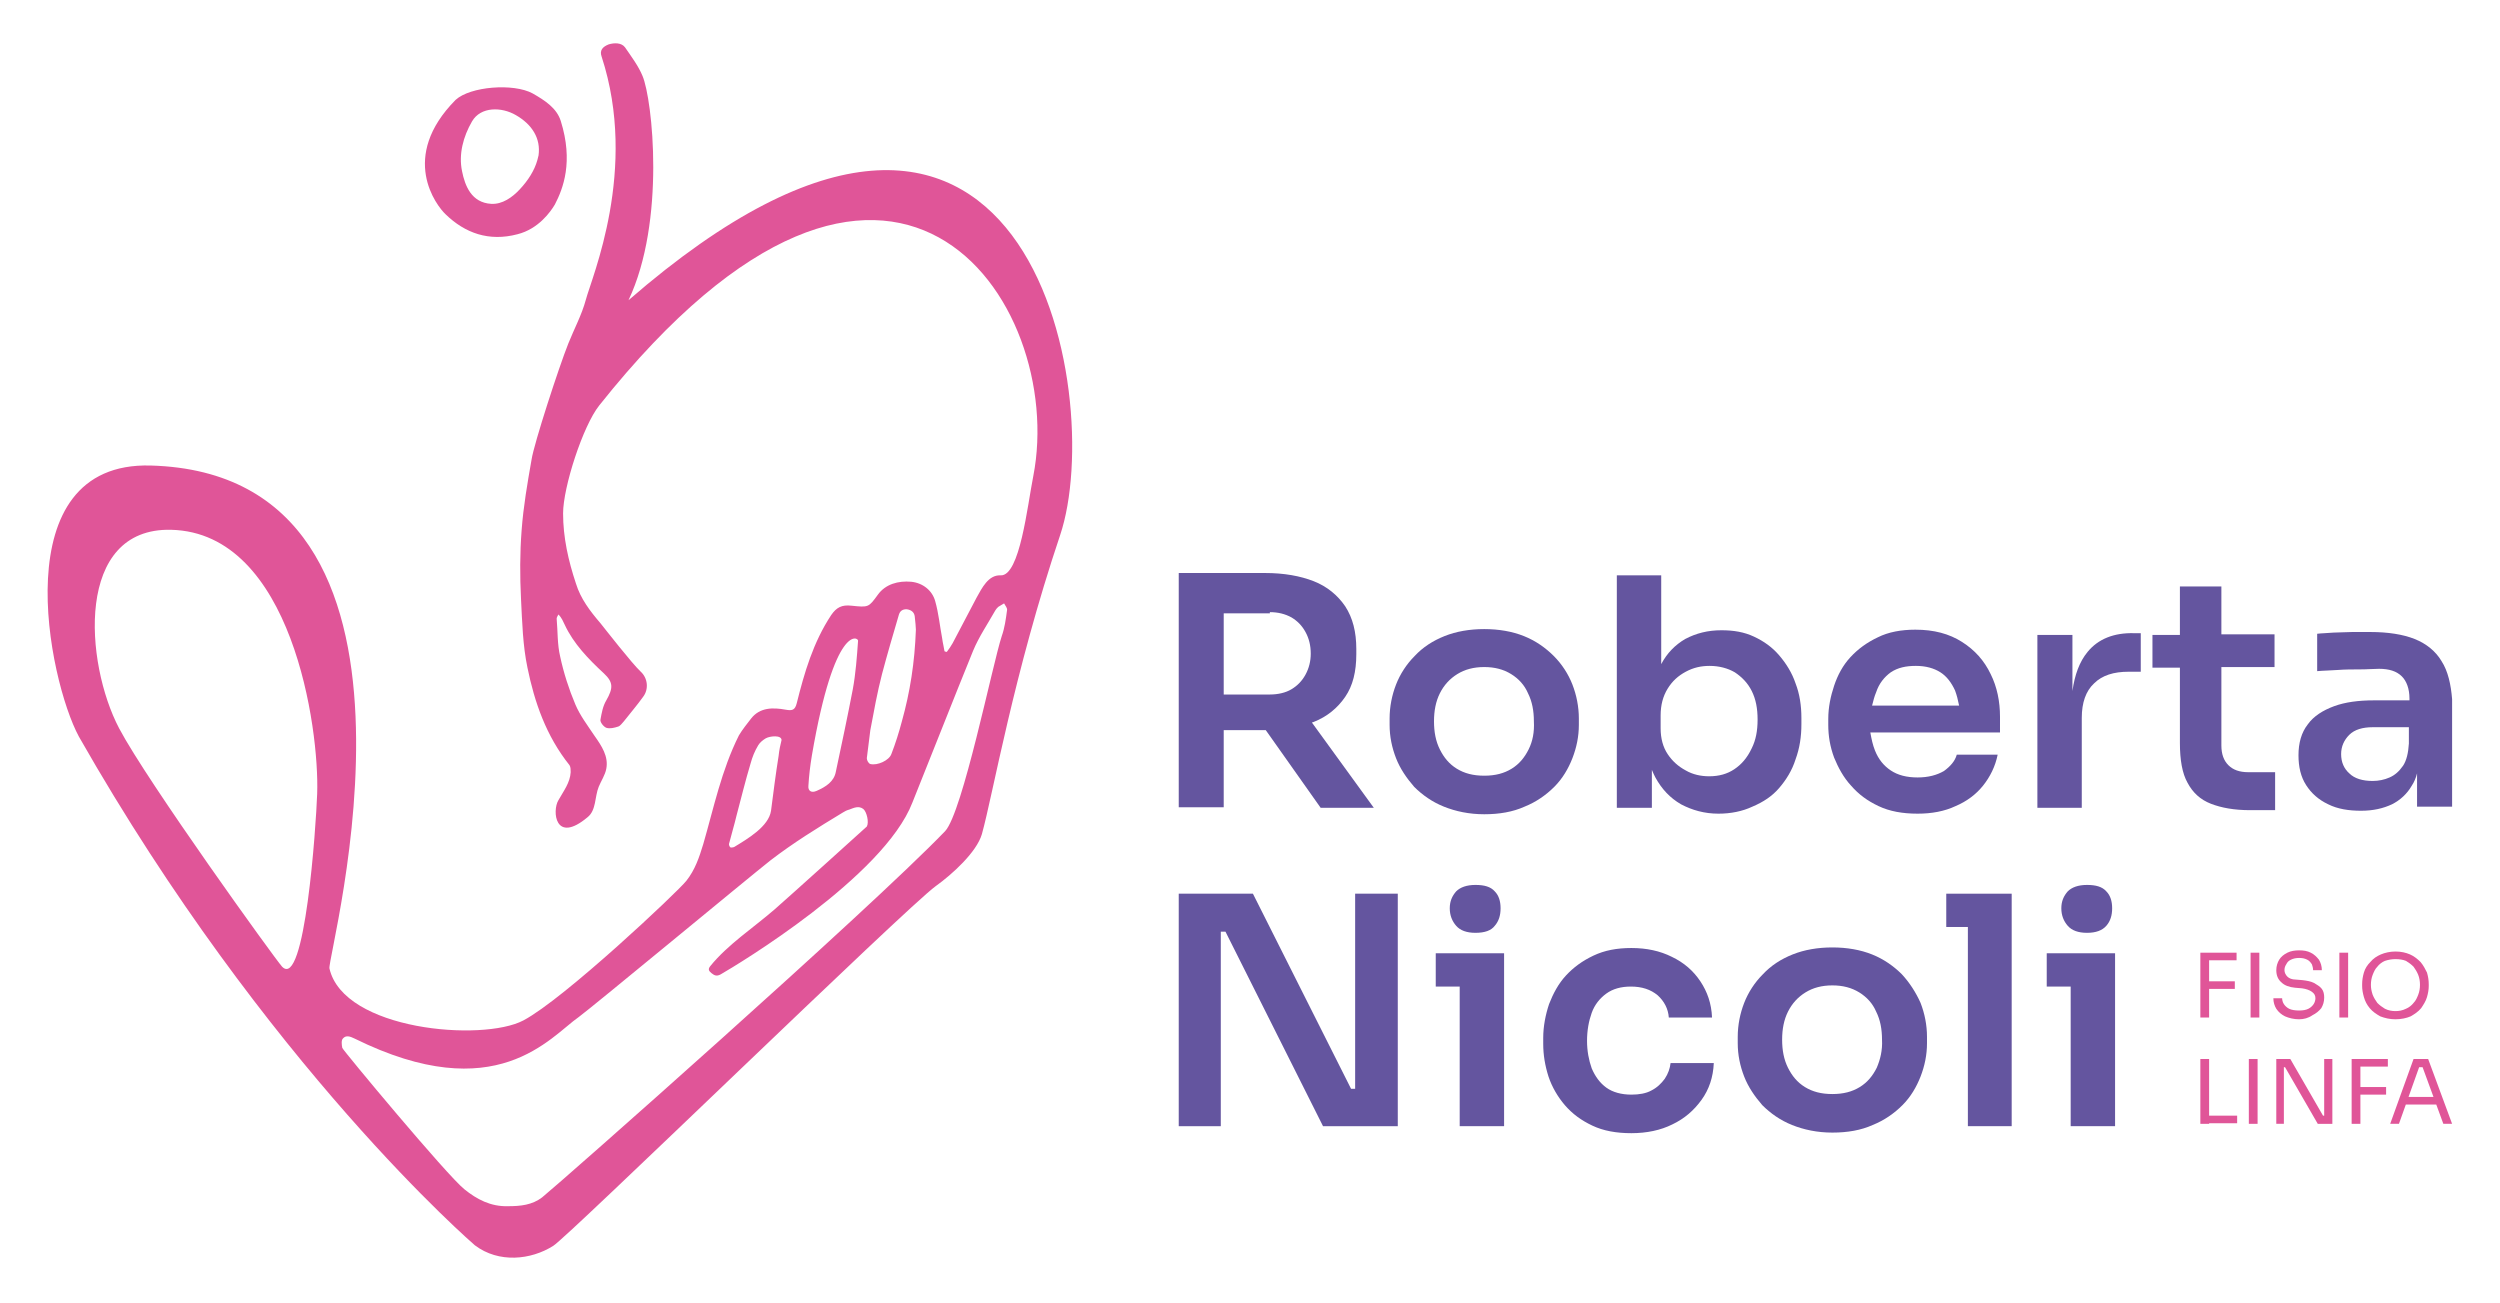
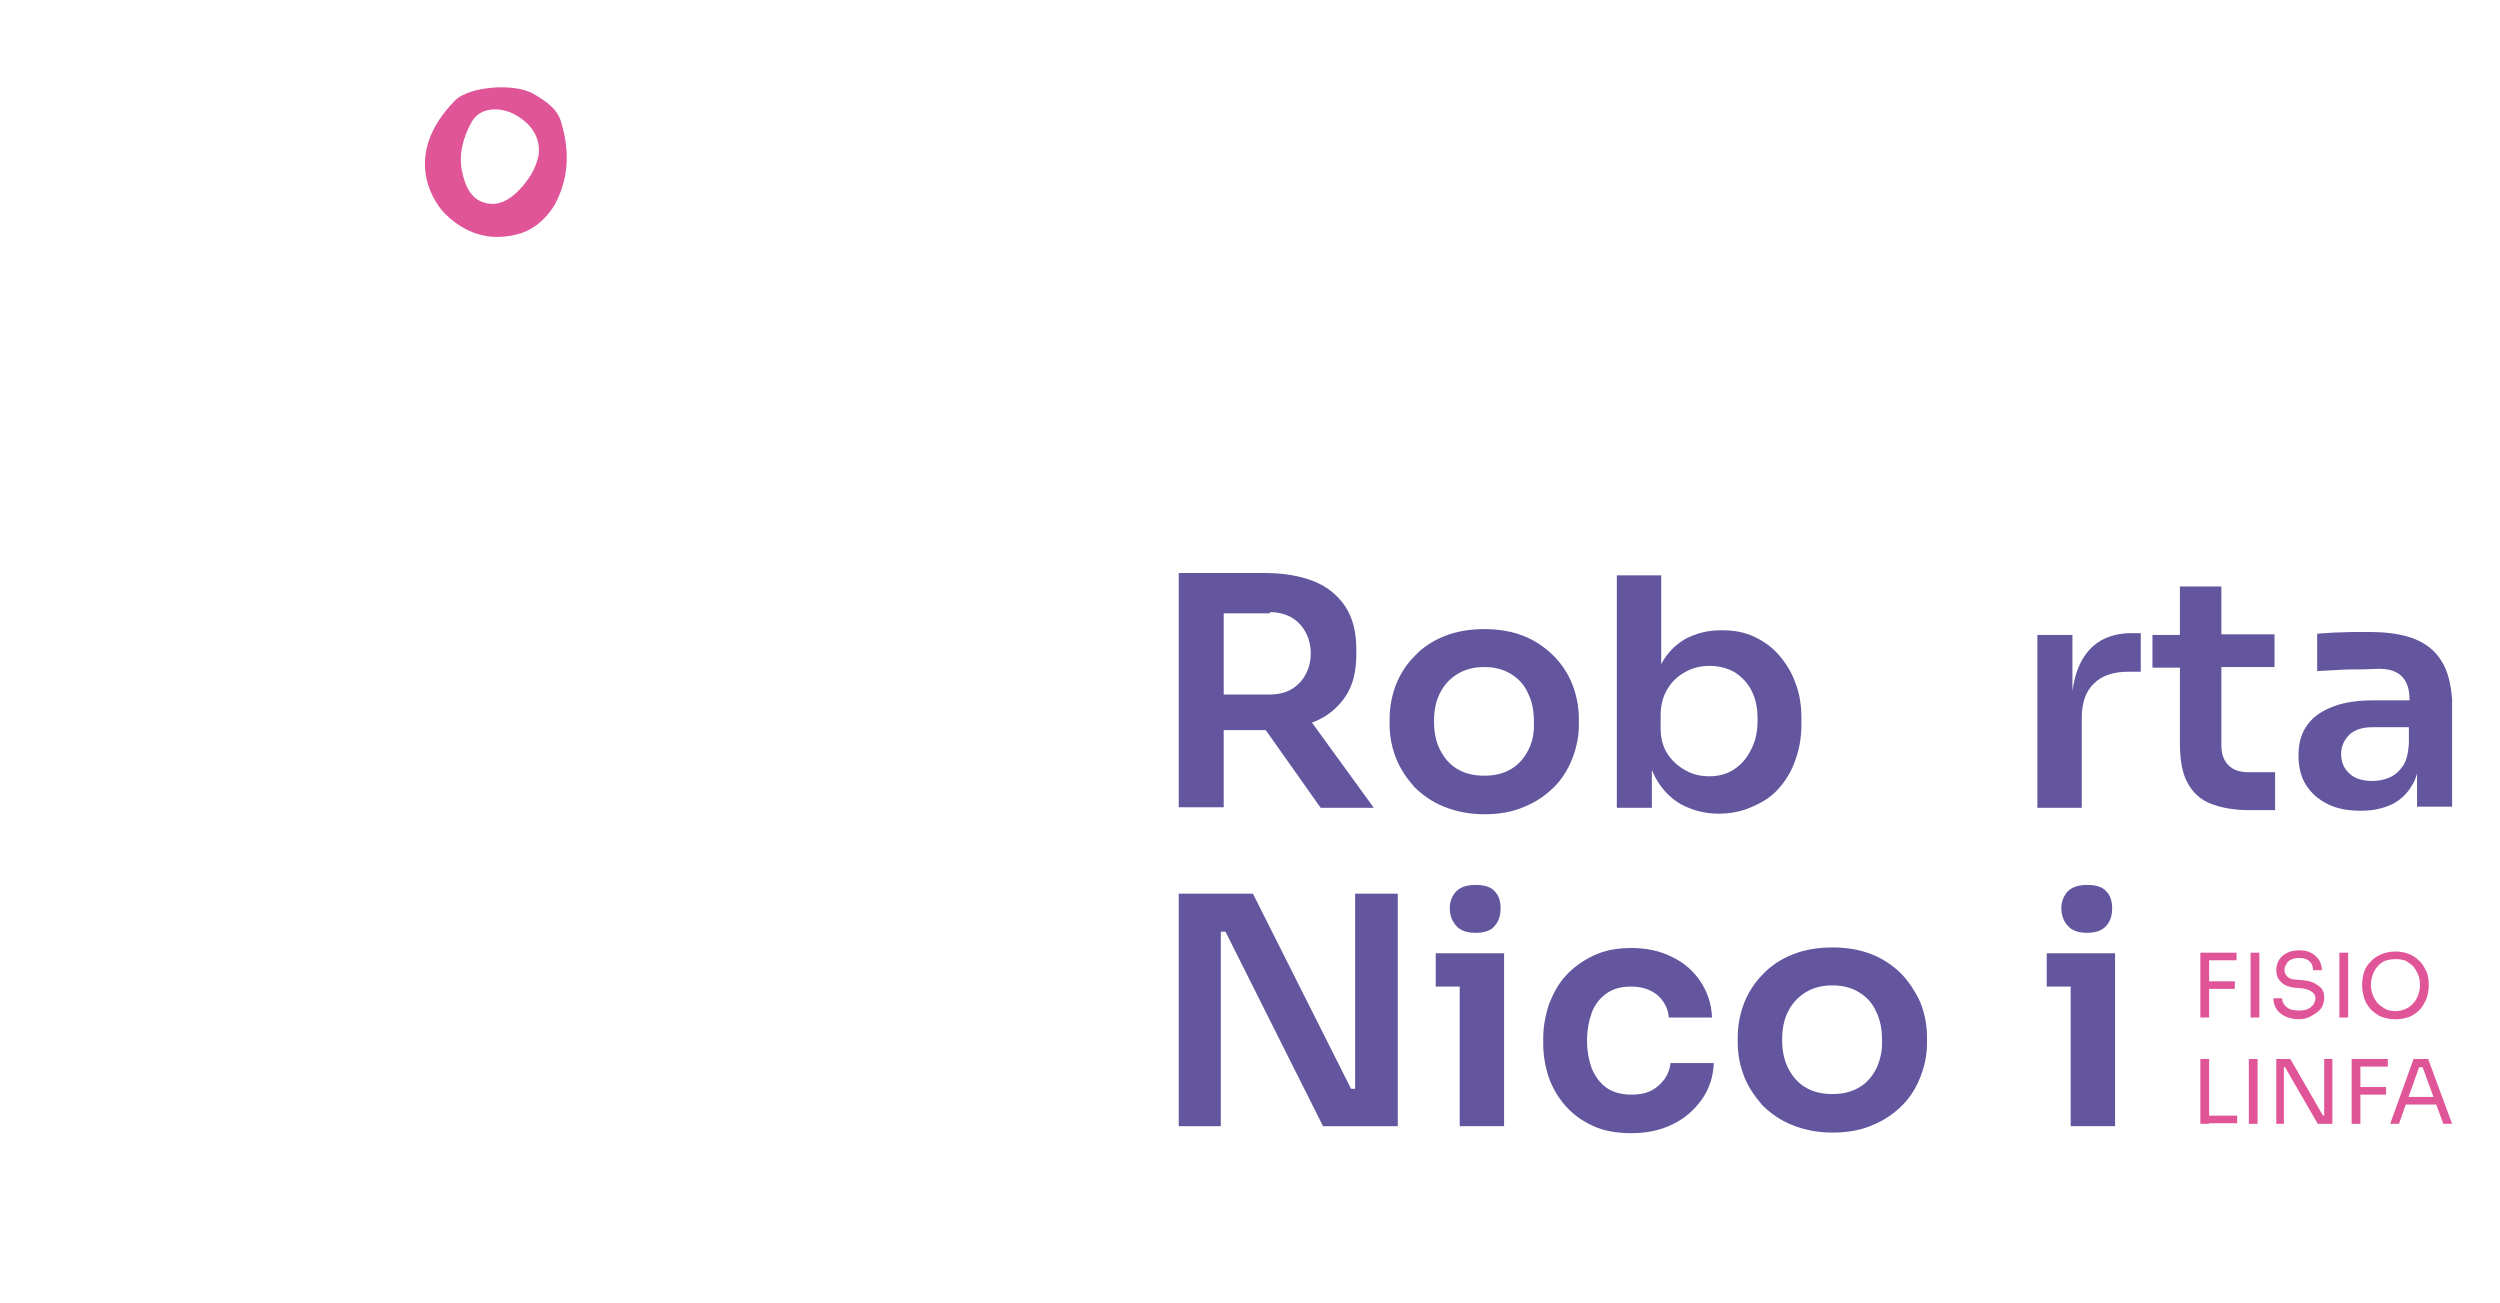
<svg xmlns="http://www.w3.org/2000/svg" version="1.1" id="Livello_1" x="0px" y="0px" viewBox="0 0 428 223" style="enable-background:new 0 0 428 223;" xml:space="preserve">
  <style type="text/css">
	.st0{fill:#E05598;}
	.st1{fill:#64559F;}
</style>
  <g>
    <g>
      <g>
-         <path class="st0" d="M160.2,151.7c2.8-2,7-5.8,7.9-8.9c1.9-6.8,5.4-27.4,13.4-51.2s-5.4-99.7-73.9-40.2C114,37.9,111.7,17,110,13     c-0.7-1.7-1.9-3.3-3-4.9c-0.6-0.8-1.8-0.8-2.8-0.5c-1,0.4-1.6,1-1.2,2.1c6.3,19.3-1.7,37.8-2.7,41.6c-0.7,2.6-2,5-3,7.5     C95.7,62.8,91.4,76,91,78.7c-0.7,4-1.4,8-1.7,12.1c-0.3,3.9-0.3,7.8-0.1,11.8c0.2,3.9,0.3,7.9,1.1,11.7     c1.2,5.9,3.2,11.7,7.2,16.7c0.2,0.3,0.2,0.8,0.2,1.2c-0.1,1.8-1.2,3.2-2.1,4.8c-1.1,1.8-0.6,7.6,5,2.9c1.5-1.2,1.2-3.5,1.9-5.2     c0.4-1,1.1-2,1.3-3.1c0.4-2.1-0.8-3.9-2-5.6c-1.2-1.8-2.5-3.5-3.3-5.4c-1.1-2.6-2-5.4-2.6-8.2c-0.5-2.1-0.4-4.3-0.6-6.5     c0-0.2,0.2-0.5,0.3-0.7c0.6,0.6,0.8,1.2,1.1,1.8c1.5,3.2,4,5.8,6.7,8.3c1.6,1.5,1.6,2.5,0.4,4.6c-0.6,1-0.8,2.2-1,3.3     c-0.1,0.4,0.5,1.2,1,1.4c0.6,0.2,1.4,0,2-0.2c0.4-0.1,0.7-0.6,1-0.9c1.1-1.4,2.3-2.8,3.3-4.2c1-1.3,0.8-3.2-0.4-4.3     c-1.5-1.4-6.1-7.3-6.9-8.3c-1.8-2.1-3.4-4.2-4.2-6.8c-1.3-3.9-2.2-7.9-2.2-12c0-4.5,3.4-15,6.2-18.5c50.1-63,80.1-17.7,74.3,12.1     c-1,5-2.3,17.2-5.6,17c-2.1-0.1-3.2,2.2-4.1,3.8c-1.4,2.6-2.7,5.2-4.1,7.8c-0.3,0.5-0.6,1-1,1.5c-0.1,0-0.2,0-0.4-0.1     c-0.1-0.7-0.3-1.4-0.4-2.2c-0.4-2.1-0.6-4.3-1.2-6.4c-0.5-1.8-2.1-3.1-4.1-3.3c-2.2-0.2-4.4,0.4-5.7,2.2     c-1.6,2.2-1.6,2.2-4.5,1.9c-1.7-0.2-2.6,0.3-3.5,1.6c-3.1,4.7-4.6,9.9-5.9,15.1c-0.3,1.2-0.8,1.3-1.9,1.1     c-2.2-0.4-4.4-0.4-5.9,1.5c-0.7,0.9-1.5,1.9-2.1,2.9c-3,6-4.3,12.4-6.1,18.6c-0.7,2.3-1.4,4.4-2.9,6.3     c-1.4,1.8-20.9,20.2-27.9,23.9c-7,3.7-30.8,1.7-33.2-8.9c-0.5-2,22.6-84.6-30.6-86.1c-25.3-0.7-17.5,36.8-12.3,46.4     c32.1,56.4,67.8,87.1,67.8,87.1c4.1,3.1,9.6,2.5,13.4,0.1C97.1,211.9,155.1,155.4,160.2,151.7z M48.3,165.5     c-1.2-1.3-23.1-31.7-27.9-40.8c-5.9-11.2-7.6-34.4,8.9-34c20.7,0.5,25.4,34,25,45.2C54.1,141.5,52.2,169.5,48.3,165.5z M149,125     c0.6-3.2,1.2-6.5,2-9.6c0.9-3.4,1.9-6.8,2.9-10.2c0.2-0.6,0.6-0.9,1.3-0.9c0.8,0.1,1.3,0.5,1.4,1.2c0.1,0.9,0.2,1.9,0.2,2.3     c-0.2,5.6-1,10.7-2.4,15.7c-0.5,1.9-1.1,3.8-1.8,5.6c-0.4,1.1-2.4,2-3.6,1.7c-0.3-0.1-0.6-0.6-0.6-1     C148.6,128.3,148.8,126.6,149,125z M139,129.3c3.9-22.7,8-20.2,7.9-19.6c-0.2,2.8-0.4,5.6-0.9,8.3c-0.9,4.7-1.9,9.4-2.9,14.1     c-0.3,1.7-1.7,2.6-3.3,3.3c-0.9,0.4-1.5,0-1.4-0.9C138.5,132.8,138.7,131.1,139,129.3z M124.8,144.5c0.4-1.6,0.9-3.2,1.3-4.9     c0.8-3,1.5-5.9,2.4-8.9c0.3-1.1,0.7-2.1,1.3-3.1c0.3-0.5,0.8-0.9,1.3-1.2c0.7-0.4,2.7-0.6,2.7,0.3c-0.2,0.8-0.4,1.7-0.5,2.7     c-0.5,3.1-0.9,6.3-1.3,9.4c-0.4,2.7-4,4.8-6.3,6.2c-0.2,0.1-0.6,0.1-0.6,0.1C124.9,145,124.8,144.7,124.8,144.5z M92.8,205     c-1.7,1.3-3.7,1.5-5.8,1.5c-3,0.1-5.4-1.2-7.5-2.9c-3-2.4-20.8-23.8-20.9-24.2c-0.1-0.5-0.2-1.3,0.1-1.6c0.5-0.6,1.2-0.4,2,0     c24.3,12,33.5-0.3,38.4-3.7c2.2-1.6,29-23.8,32.8-26.8c3.9-3,8.1-5.6,12.4-8.2c0.3-0.2,0.7-0.4,1.1-0.5c0.8-0.3,1.6-0.7,2.4-0.1     c0.6,0.5,1,2.3,0.6,3c-0.1,0.1-13.5,12.2-15.8,14.2c-3.7,3.2-8,6-11,9.7c-0.4,0.5-0.3,0.8,0.2,1.2c0.5,0.4,0.9,0.6,1.6,0.2     c2.8-1.6,27.9-16.7,32.8-29.4c3.5-8.7,6.9-17.4,10.4-26c1-2.4,2.5-4.6,3.8-6.9c0.1-0.2,0.3-0.4,0.5-0.6c0.3-0.2,0.7-0.4,1-0.6     c0.2,0.4,0.6,0.8,0.5,1.2c-0.2,1.5-0.4,3-0.9,4.4c-1.6,4.9-6.7,30.2-9.7,33.4C148.8,155.8,95.8,202.6,92.8,205z" />
        <path class="st0" d="M95,35c-0.7,1.2-2.8,4.2-6.4,5.1c-4.9,1.3-9-0.2-12.3-3.4c-1.6-1.5-8-9.8,1.7-19.6c2.5-2.3,9.9-2.9,13.2-1.1     c2.1,1.2,4.1,2.5,4.8,4.7C98.2,27.7,96.4,32.3,95,35z M92.2,26.6c0.4-2.9-1.1-5.3-3.9-6.9c-2.4-1.4-6-1.5-7.5,1.1     c-1.5,2.6-2.3,5.6-1.7,8.5c0.5,2.5,1.6,5.4,5,5.6c1.9,0.1,3.6-1.1,4.9-2.5c1.4-1.5,2.5-3.2,3-5C92.1,27.1,92.1,26.9,92.2,26.6z" />
      </g>
      <g>
        <g>
          <path class="st1" d="M209.5,125h7c0.1,0,0.1,0,0.2,0l9.4,13.3h9.1l-10.6-14.6c0.1,0,0.2-0.1,0.3-0.1c2.3-0.9,4.1-2.4,5.4-4.3      c1.3-1.9,1.9-4.3,1.9-7.3v-0.9c0-2.9-0.6-5.3-1.9-7.3c-1.3-1.9-3.1-3.4-5.4-4.3c-2.3-0.9-5.1-1.4-8.3-1.4h-7h-2.3h-5.5v40.1h7.7      V125z M217.4,104.8c1.4,0,2.6,0.3,3.7,0.9c1,0.6,1.8,1.4,2.4,2.5c0.6,1.1,0.9,2.3,0.9,3.7c0,1.3-0.3,2.5-0.9,3.6      c-0.6,1.1-1.4,1.9-2.4,2.5c-1,0.6-2.3,0.9-3.7,0.9h-7.9v-13.9H217.4z" />
          <path class="st1" d="M269.2,129.8c0.7-1.8,1.1-3.7,1.1-5.7V123c0-2-0.4-4-1.1-5.8c-0.7-1.8-1.8-3.5-3.2-4.9      c-1.4-1.4-3.1-2.6-5.1-3.4c-2-0.8-4.3-1.2-6.8-1.2c-2.5,0-4.8,0.4-6.8,1.2c-2,0.8-3.7,1.9-5.1,3.4c-1.4,1.4-2.5,3.1-3.2,4.9      c-0.7,1.8-1.1,3.8-1.1,5.8v1.1c0,2,0.4,3.9,1.1,5.7c0.7,1.8,1.8,3.4,3.1,4.9c1.4,1.4,3.1,2.6,5.1,3.4c2,0.8,4.3,1.3,6.9,1.3      c2.6,0,4.9-0.4,6.9-1.3c2-0.8,3.7-2,5.1-3.4C267.5,133.3,268.5,131.6,269.2,129.8z M261.7,128.3c-0.7,1.4-1.6,2.5-2.9,3.3      c-1.3,0.8-2.8,1.2-4.7,1.2c-1.9,0-3.4-0.4-4.7-1.2c-1.3-0.8-2.2-1.9-2.9-3.3c-0.7-1.4-1-3-1-4.8c0-1.8,0.3-3.4,1-4.8      c0.7-1.4,1.7-2.5,3-3.3c1.3-0.8,2.8-1.2,4.6-1.2c1.8,0,3.3,0.4,4.6,1.2c1.3,0.8,2.3,1.9,2.9,3.3c0.7,1.4,1,3,1,4.8      C262.7,125.3,262.4,126.9,261.7,128.3z" />
          <path class="st1" d="M304.6,134.9c1.2-1.4,2.2-3,2.8-4.9c0.7-1.9,1-3.9,1-6v-1.1c0-2.1-0.3-4.1-1-5.9c-0.6-1.8-1.6-3.4-2.8-4.8      c-1.2-1.4-2.6-2.4-4.3-3.2c-1.7-0.8-3.5-1.1-5.6-1.1c-2.3,0-4.3,0.5-6.2,1.5c-1.7,1-3.1,2.4-4.1,4.3V98.5h-7.6v39.8h6v-6.5      c0.2,0.5,0.4,0.9,0.6,1.3c1.1,2,2.5,3.5,4.4,4.6c1.9,1,4,1.6,6.4,1.6c2.1,0,4.1-0.4,5.8-1.2      C301.9,137.3,303.4,136.3,304.6,134.9z M296.9,131.7c-1.2,0.8-2.6,1.2-4.3,1.2c-1.4,0-2.8-0.3-4-1c-1.3-0.7-2.3-1.6-3.1-2.8      c-0.8-1.2-1.2-2.7-1.2-4.4v-2.2c0-1.8,0.4-3.3,1.2-4.6c0.8-1.3,1.8-2.2,3.1-2.9c1.3-0.7,2.6-1,4.1-1c1.6,0,3.1,0.4,4.3,1.1      c1.2,0.8,2.2,1.8,2.9,3.2c0.7,1.4,1,3,1,4.9c0,1.9-0.3,3.5-1,4.9C299.1,129.8,298.1,130.9,296.9,131.7z" />
-           <path class="st1" d="M316.9,134.5c1.3,1.5,2.8,2.6,4.7,3.5c1.9,0.9,4.1,1.3,6.7,1.3c2.4,0,4.6-0.4,6.5-1.3      c1.9-0.8,3.5-2,4.7-3.5c1.2-1.5,2.1-3.3,2.5-5.3h-7c-0.3,1.1-1.1,2-2.2,2.8c-1.2,0.7-2.7,1.1-4.5,1.1c-1.9,0-3.4-0.4-4.6-1.2      c-1.2-0.8-2.1-1.9-2.7-3.4c-0.4-1-0.6-2-0.8-3.1h22.2v-2.7c0-2.6-0.5-5.1-1.6-7.3c-1.1-2.3-2.7-4.1-4.9-5.5      c-2.2-1.4-4.8-2.1-8-2.1c-2.4,0-4.6,0.4-6.4,1.3c-1.9,0.9-3.4,2-4.7,3.4c-1.3,1.4-2.2,3.1-2.8,4.9c-0.6,1.8-1,3.7-1,5.7v1      c0,1.9,0.3,3.7,1,5.6C314.7,131.4,315.6,133.1,316.9,134.5z M323.7,115.1c1.2-0.8,2.6-1.1,4.3-1.1c1.7,0,3.1,0.4,4.2,1.1      c1.1,0.7,1.9,1.8,2.5,3.1c0.3,0.8,0.5,1.6,0.7,2.6h-14.9c0.2-0.8,0.4-1.6,0.7-2.3C321.7,117,322.6,115.9,323.7,115.1z" />
          <path class="st1" d="M357.4,111.6c-1.4,1.7-2.2,3.9-2.6,6.7v-9.6h-6v29.6h7.6v-15.4c0-2.6,0.7-4.6,2.1-5.9c1.4-1.4,3.4-2,5.9-2      h2.1v-6.6h-1.1C361.9,108.3,359.2,109.4,357.4,111.6z" />
          <path class="st1" d="M380.3,100.4h-7.1l0,8.3h-4.7v5.6h4.7l0,12.9c0,2.9,0.4,5.2,1.3,6.8c0.9,1.7,2.2,2.9,4,3.6      c1.8,0.7,4,1.1,6.7,1.1h4.3v-6.5h-4.6c-1.5,0-2.6-0.4-3.4-1.2c-0.8-0.8-1.2-1.9-1.2-3.4l0-13.4h9.1v-5.6h-9.1L380.3,100.4z" />
          <path class="st1" d="M418,113.2c-1-1.7-2.6-3-4.6-3.8c-2-0.8-4.6-1.2-7.6-1.2c-1,0-2,0-3.1,0c-1.1,0-2.2,0.1-3.2,0.1      c-1.1,0.1-2,0.1-2.8,0.2v6.4c1-0.1,2.2-0.1,3.5-0.2c1.3-0.1,2.6-0.1,3.8-0.1c1.3,0,2.4-0.1,3.3-0.1c1.7,0,3,0.4,3.9,1.3      c0.8,0.8,1.3,2.1,1.3,3.8v0.3h-6.1c-2.6,0-4.9,0.3-6.8,1c-1.9,0.7-3.5,1.7-4.5,3.1c-1.1,1.4-1.6,3.2-1.6,5.3      c0,2,0.4,3.7,1.3,5.1c0.9,1.4,2.1,2.5,3.8,3.3c1.6,0.8,3.5,1.1,5.6,1.1c2.1,0,3.8-0.4,5.3-1.1c1.4-0.7,2.6-1.8,3.4-3.2      c0.4-0.6,0.7-1.3,0.9-2.1v5.7h6v-18.4C419.6,117.2,419.1,114.9,418,113.2z M409.1,133.1c-0.9,0.4-1.9,0.6-2.9,0.6      c-1.7,0-3.1-0.4-4-1.3c-0.9-0.8-1.4-1.9-1.4-3.3c0-1.3,0.5-2.4,1.4-3.3c0.9-0.9,2.3-1.3,4-1.3h6.2v2.8c-0.1,1.6-0.4,2.9-1,3.8      C410.7,132.1,410,132.7,409.1,133.1z" />
          <polygon class="st1" points="232,186.4 231.3,186.4 214.5,153 201.8,153 201.8,192.8 209,192.8 209,159.5 209.8,159.5       226.5,192.8 239.3,192.8 239.3,153 232,153     " />
          <polygon class="st1" points="245.8,163.2 245.8,168.9 249.9,168.9 249.9,192.8 257.5,192.8 257.5,168.9 257.5,163.2       249.9,163.2     " />
          <path class="st1" d="M255.9,158.5c0.7-0.8,1-1.8,1-3c0-1.2-0.3-2.2-1-2.9c-0.7-0.8-1.8-1.1-3.3-1.1c-1.5,0-2.6,0.4-3.3,1.1      c-0.7,0.8-1.1,1.7-1.1,2.9c0,1.2,0.4,2.2,1.1,3c0.7,0.8,1.8,1.2,3.3,1.2C254.2,159.7,255.3,159.3,255.9,158.5z" />
          <path class="st1" d="M285,184.7c-0.6,0.8-1.3,1.5-2.3,2c-0.9,0.5-2.1,0.7-3.4,0.7c-1.7,0-3.2-0.4-4.3-1.2      c-1.1-0.8-1.9-1.9-2.5-3.3c-0.5-1.4-0.8-3-0.8-4.7c0-1.8,0.3-3.4,0.8-4.8c0.5-1.4,1.4-2.5,2.5-3.3c1.1-0.8,2.5-1.2,4.2-1.2      c1.9,0,3.4,0.5,4.6,1.5c1.1,1,1.8,2.3,1.9,3.8h7.4c-0.1-2.4-0.8-4.4-2-6.2c-1.2-1.8-2.8-3.2-4.9-4.2c-2-1-4.3-1.5-6.9-1.5      c-2.5,0-4.6,0.4-6.5,1.3c-1.9,0.9-3.4,2-4.7,3.4c-1.3,1.4-2.2,3.1-2.9,4.9c-0.6,1.8-1,3.8-1,5.8v1c0,1.9,0.3,3.7,0.9,5.6      c0.6,1.8,1.6,3.5,2.8,4.9c1.3,1.5,2.8,2.6,4.7,3.5c1.9,0.9,4.1,1.3,6.7,1.3c2.6,0,5-0.5,7-1.5c2.1-1,3.7-2.4,5-4.2      c1.3-1.8,2-3.9,2.1-6.3h-7.4C285.9,182.9,285.6,183.8,285,184.7z" />
          <path class="st1" d="M325.6,166.8c-1.4-1.4-3.1-2.6-5.1-3.4c-2-0.8-4.3-1.2-6.8-1.2c-2.5,0-4.8,0.4-6.8,1.2      c-2,0.8-3.7,1.9-5.1,3.4c-1.4,1.4-2.5,3.1-3.2,4.9c-0.7,1.8-1.1,3.8-1.1,5.8v1.1c0,2,0.4,3.9,1.1,5.7c0.7,1.8,1.8,3.4,3.1,4.9      c1.4,1.4,3.1,2.6,5.1,3.4c2,0.8,4.3,1.3,6.9,1.3c2.6,0,4.9-0.4,6.9-1.3c2-0.8,3.7-2,5.1-3.4c1.4-1.4,2.4-3.1,3.1-4.9      c0.7-1.8,1.1-3.7,1.1-5.7v-1.1c0-2-0.4-4-1.1-5.8C328,169.9,326.9,168.2,325.6,166.8z M321.3,182.8c-0.7,1.4-1.6,2.5-2.9,3.3      c-1.3,0.8-2.8,1.2-4.7,1.2c-1.9,0-3.4-0.4-4.7-1.2c-1.3-0.8-2.2-1.9-2.9-3.3c-0.7-1.4-1-3-1-4.8c0-1.8,0.3-3.4,1-4.8      c0.7-1.4,1.7-2.5,3-3.3c1.3-0.8,2.8-1.2,4.6-1.2c1.8,0,3.3,0.4,4.6,1.2c1.3,0.8,2.3,1.9,2.9,3.3c0.7,1.4,1,3,1,4.8      C322.3,179.8,321.9,181.4,321.3,182.8z" />
-           <polygon class="st1" points="333.2,153 333.2,158.7 336.9,158.7 336.9,192.8 344.4,192.8 344.4,158.7 344.4,153 336.9,153           " />
          <polygon class="st1" points="350.4,163.2 350.4,168.9 354.5,168.9 354.5,192.8 362.1,192.8 362.1,168.9 362.1,163.2       354.5,163.2     " />
          <path class="st1" d="M360.6,158.5c0.7-0.8,1-1.8,1-3c0-1.2-0.3-2.2-1-2.9c-0.7-0.8-1.8-1.1-3.3-1.1c-1.5,0-2.6,0.4-3.3,1.1      c-0.7,0.8-1.1,1.7-1.1,2.9c0,1.2,0.4,2.2,1.1,3c0.7,0.8,1.8,1.2,3.3,1.2C358.8,159.7,359.9,159.3,360.6,158.5z" />
        </g>
      </g>
      <g>
        <path class="st0" d="M376.7,174.2v-11.1h1.5v11.1H376.7z M377.9,164.4v-1.3h5v1.3H377.9z M377.9,169.3v-1.3l4.7,0v1.3     L377.9,169.3z" />
        <path class="st0" d="M385.3,174.2v-11.1h1.5v11.1H385.3z" />
        <path class="st0" d="M393.6,174.5c-0.9,0-1.7-0.2-2.4-0.5c-0.6-0.3-1.1-0.7-1.5-1.3c-0.3-0.5-0.5-1.1-0.5-1.8h1.5     c0,0.3,0.1,0.7,0.3,1c0.2,0.3,0.5,0.6,0.9,0.8c0.4,0.2,1,0.3,1.7,0.3c0.7,0,1.2-0.1,1.6-0.3c0.4-0.2,0.7-0.5,0.9-0.8     c0.2-0.3,0.3-0.7,0.3-1c0-0.5-0.2-0.8-0.6-1.1c-0.4-0.3-1-0.5-1.7-0.6l-1.2-0.1c-1-0.1-1.8-0.4-2.3-0.9c-0.6-0.5-0.9-1.2-0.9-2.1     c0-0.7,0.2-1.3,0.5-1.8c0.3-0.5,0.8-0.9,1.4-1.2c0.6-0.3,1.3-0.4,2-0.4c0.8,0,1.4,0.1,2,0.4c0.6,0.3,1,0.7,1.4,1.2     c0.3,0.5,0.5,1.1,0.5,1.8H396c0-0.4-0.1-0.7-0.2-1c-0.2-0.3-0.4-0.6-0.8-0.8c-0.4-0.2-0.8-0.3-1.4-0.3c-0.5,0-1,0.1-1.4,0.3     c-0.4,0.2-0.6,0.4-0.8,0.8c-0.2,0.3-0.3,0.6-0.3,1c0,0.4,0.2,0.8,0.5,1.1c0.3,0.3,0.8,0.5,1.4,0.5l1.2,0.1c0.8,0.1,1.4,0.2,2,0.5     c0.5,0.3,1,0.6,1.3,1c0.3,0.4,0.4,0.9,0.4,1.5c0,0.7-0.2,1.3-0.5,1.8c-0.4,0.5-0.9,0.9-1.5,1.2     C395.2,174.3,394.4,174.5,393.6,174.5z" />
        <path class="st0" d="M400.5,174.2v-11.1h1.5v11.1H400.5z" />
        <path class="st0" d="M410.1,174.5c-1,0-1.8-0.2-2.6-0.5c-0.7-0.4-1.3-0.8-1.8-1.4c-0.5-0.6-0.8-1.2-1-1.9     c-0.2-0.7-0.3-1.3-0.3-1.9v-0.3c0-0.7,0.1-1.3,0.3-2c0.2-0.7,0.6-1.3,1.1-1.8c0.5-0.6,1.1-1,1.8-1.3c0.7-0.3,1.6-0.5,2.5-0.5     c1,0,1.8,0.2,2.5,0.5c0.7,0.3,1.3,0.8,1.8,1.3c0.5,0.6,0.8,1.2,1.1,1.8c0.2,0.7,0.3,1.3,0.3,2v0.3c0,0.6-0.1,1.2-0.3,1.9     c-0.2,0.7-0.6,1.3-1,1.9c-0.5,0.6-1.1,1-1.8,1.4C412,174.3,411.1,174.5,410.1,174.5z M410.1,173.1c0.6,0,1.2-0.1,1.8-0.4     c0.5-0.2,1-0.6,1.3-1c0.4-0.4,0.6-0.9,0.8-1.4c0.2-0.5,0.3-1.1,0.3-1.7c0-0.6-0.1-1.2-0.3-1.7c-0.2-0.5-0.5-1-0.8-1.4     c-0.4-0.4-0.8-0.7-1.3-1c-0.5-0.2-1.1-0.3-1.8-0.3c-0.6,0-1.2,0.1-1.8,0.3c-0.5,0.2-1,0.6-1.3,1c-0.4,0.4-0.6,0.9-0.8,1.4     c-0.2,0.5-0.3,1.1-0.3,1.7c0,0.6,0.1,1.1,0.3,1.7c0.2,0.5,0.5,1,0.8,1.4c0.4,0.4,0.8,0.7,1.3,1     C408.9,173,409.5,173.1,410.1,173.1z" />
        <path class="st0" d="M376.7,192.4v-11.1h1.5v11.1H376.7z M377.9,192.4V191h5.1v1.3H377.9z" />
        <path class="st0" d="M385,192.4v-11.1h1.5v11.1H385z" />
        <path class="st0" d="M389.7,192.4v-11.1h2.4l5.6,9.7h0.5l-0.3,0.3v-10h1.4v11.1h-2.5l-5.6-9.7h-0.5l0.3-0.3v10H389.7z" />
        <path class="st0" d="M402.6,192.4v-11.1h1.5v11.1H402.6z M403.8,182.6v-1.3h5v1.3H403.8z M403.8,187.4v-1.3l4.7,0v1.3     L403.8,187.4z" />
        <path class="st0" d="M409.2,192.4l4-11.1h2.5l4.1,11.1h-1.5l-3.7-10.1l0.7,0.4h-1.8l0.8-0.4l-3.6,10.1H409.2z M411.6,189.1     l0.5-1.3h4.8l0.5,1.3H411.6z" />
      </g>
    </g>
  </g>
  <g>
</g>
  <g>
</g>
  <g>
</g>
  <g>
</g>
  <g>
</g>
  <g>
</g>
  <g>
</g>
  <g>
</g>
  <g>
</g>
  <g>
</g>
  <g>
</g>
  <g>
</g>
  <g>
</g>
  <g>
</g>
  <g>
</g>
</svg>